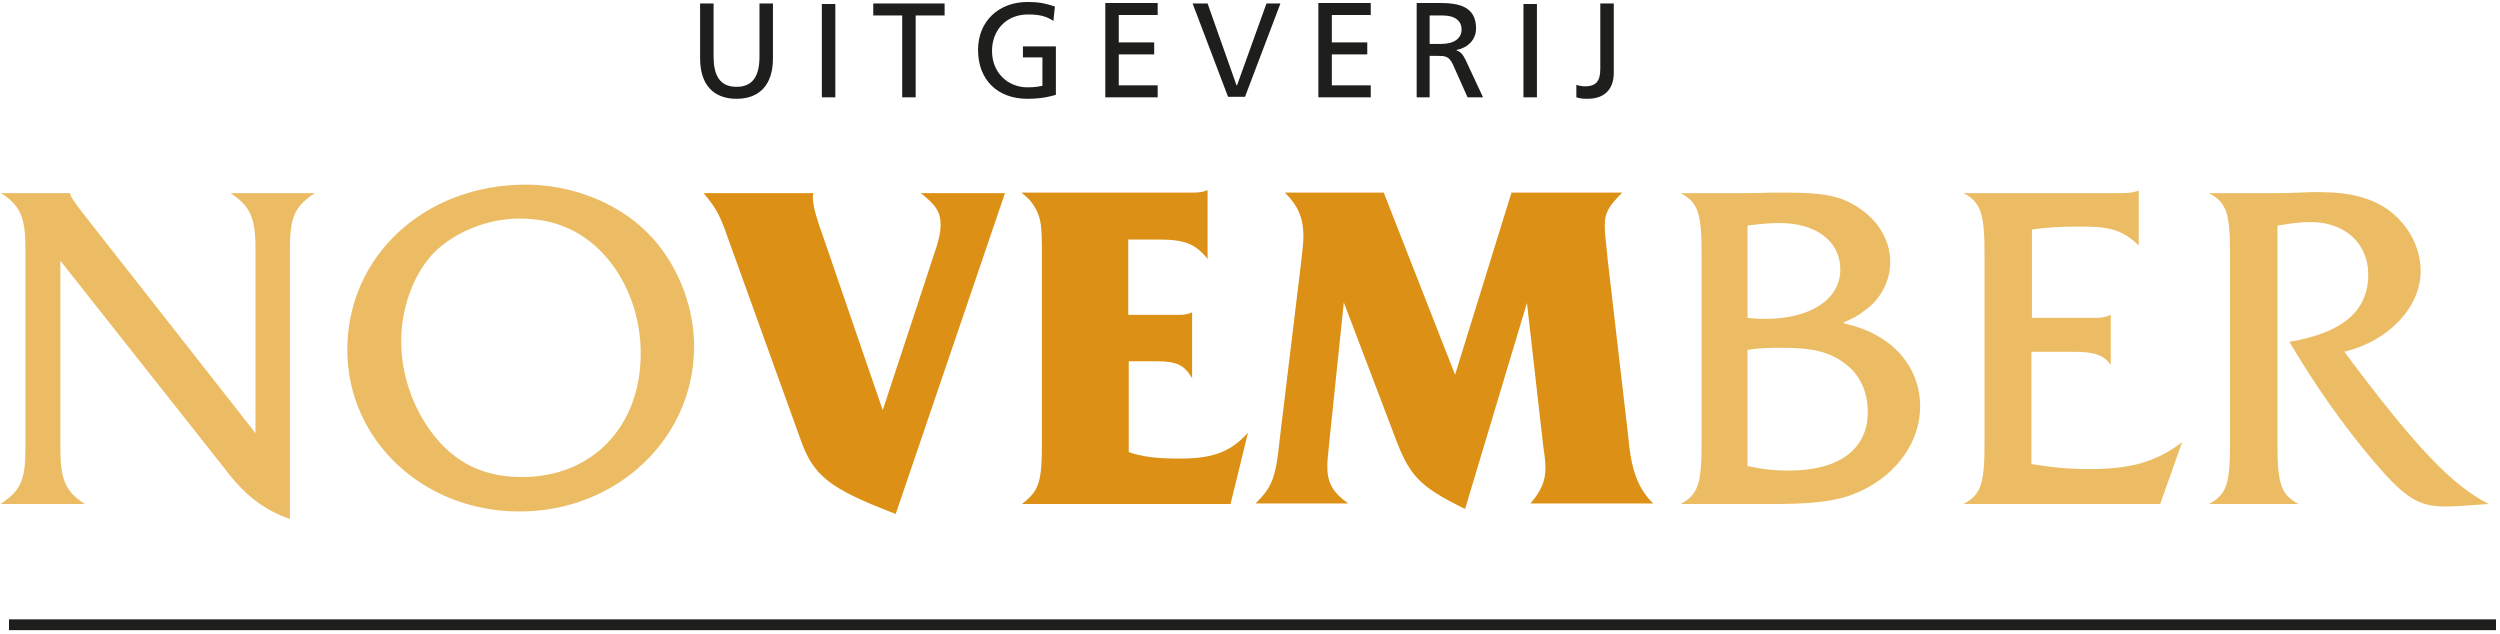
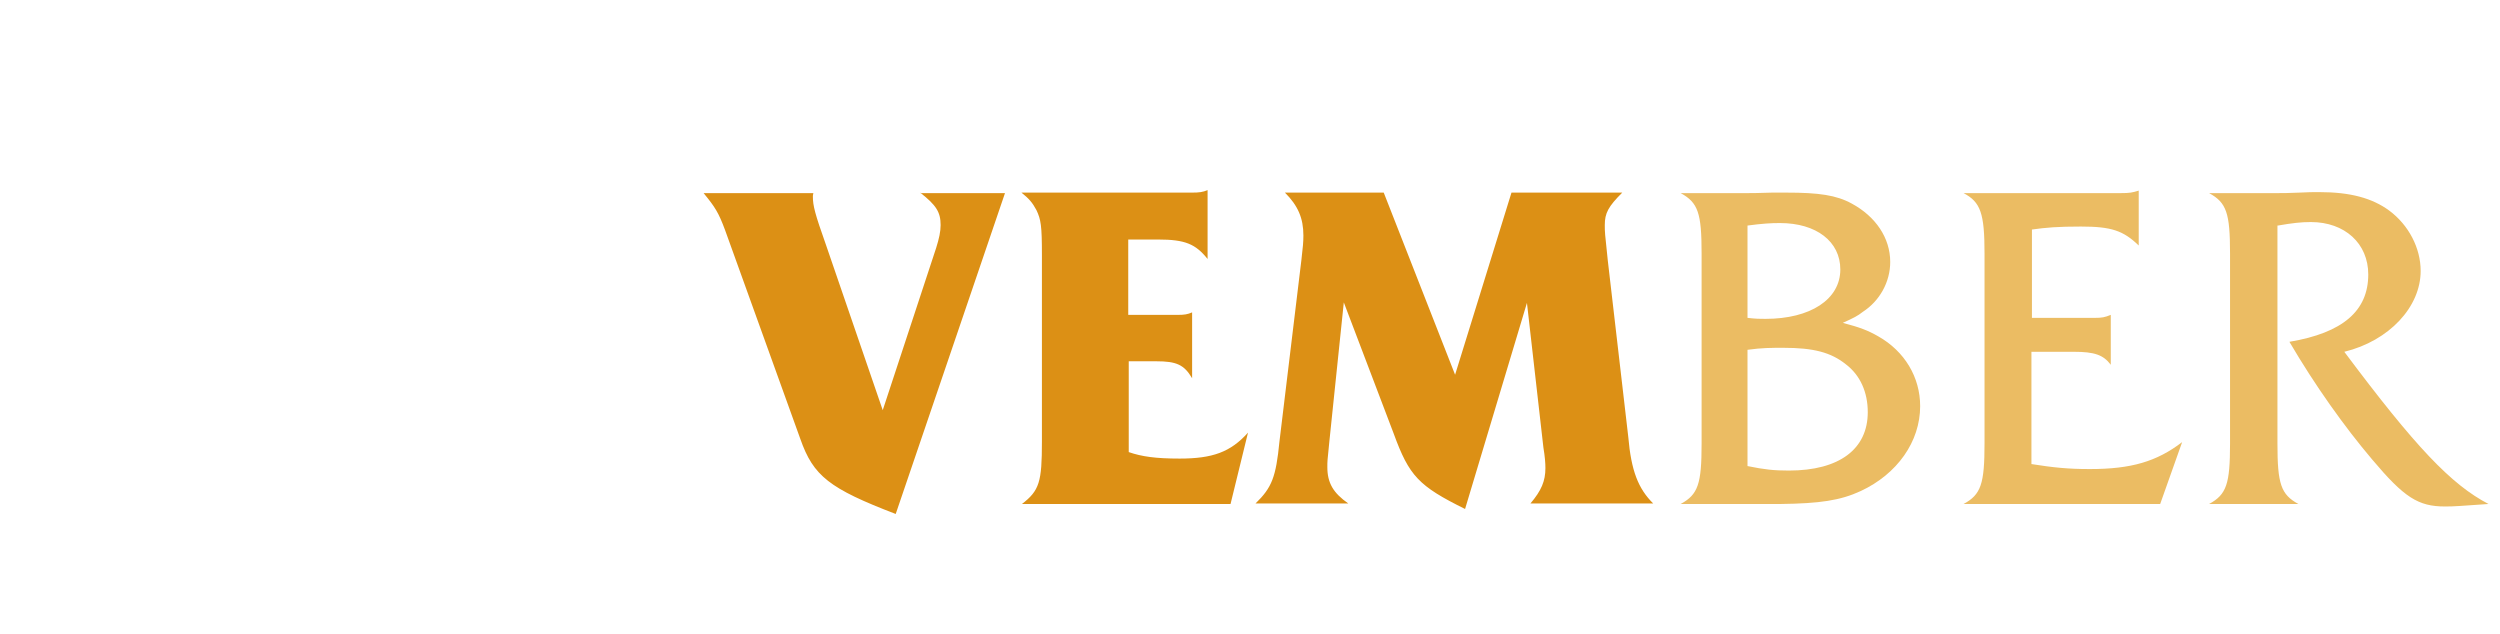
<svg xmlns="http://www.w3.org/2000/svg" width="501px" height="127px" viewBox="0 0 501 127" version="1.1">
  <title>November logo </title>
  <desc>Created with Sketch.</desc>
  <defs />
  <g id="Page-1" stroke="none" stroke-width="1" fill="none" fill-rule="evenodd">
    <g id="November-logo-">
      <path d="M456.5,45.2 C459.4,44.7 461.1,44.5 463.1,44.5 C469.9,44.5 474.6,48.8 474.6,55 C474.6,62.3 469.5,66.7 458.8,68.5 C463.9,77.2 469.8,85.5 475.4,92.1 C481.8,99.7 484.6,101.5 490,101.5 C491.9,101.5 492.9,101.4 498.7,101 C491.2,97.1 484,89.5 469.8,70.5 C478.8,68.3 485.1,61.5 485.1,54.3 C485.1,49.7 482.7,45.1 478.8,42.2 C475.4,39.7 471,38.5 464.8,38.5 C463.7,38.5 462.4,38.5 460.8,38.6 C458.7,38.7 457.2,38.7 456.4,38.7 L442.7,38.7 C446.2,40.6 446.9,42.7 446.9,50.8 L446.9,88.9 C446.9,97 446.2,99.1 442.7,101 L460.6,101 C457.1,99.1 456.4,97 456.4,88.9 L456.4,45.2 L456.5,45.2 Z M407.2,70.5 L415.6,70.5 C419.7,70.5 421.5,71.1 423,73.1 L423,63.1 C421.8,63.6 421.2,63.7 419.8,63.7 L407.2,63.7 L407.2,46 C410,45.6 412.4,45.4 417,45.4 C423.1,45.4 425.5,46.2 428.6,49.2 L428.6,38.2 C427.3,38.6 426.8,38.7 425,38.7 L393.5,38.7 C396.9,40.5 397.7,42.7 397.7,50.8 L397.7,88.8 C397.7,97 397,99.1 393.5,101 L432.9,101 L437.3,88.6 C432.2,92.5 427.1,94 418.8,94 C414.5,94 411.5,93.7 407.1,93 L407.1,70.5 L407.2,70.5 Z M350.2,70.1 C353.1,69.7 354.9,69.7 357.4,69.7 C363.4,69.7 366.9,70.6 369.9,73 C372.8,75.2 374.3,78.6 374.3,82.6 C374.3,90 368.6,94.3 358.5,94.3 C355.5,94.3 353.6,94.1 350.2,93.4 L350.2,70.1 Z M350.2,45.2 C353.2,44.8 354.9,44.7 356.7,44.7 C364,44.7 368.8,48.4 368.8,54 C368.8,60 362.8,63.9 353.8,63.9 C352.7,63.9 351.9,63.9 350.2,63.7 L350.2,45.2 Z M355.1,38.6 C352.5,38.7 350.6,38.7 350.2,38.7 L336.8,38.7 C340.3,40.6 341,42.7 341,50.8 L341,88.9 C341,97 340.3,99.1 336.8,101 L350.2,101 L356.8,101 C364.7,100.9 368.8,100.3 372.9,98.4 C380.2,95 384.8,88.5 384.8,81.4 C384.8,75.6 381.7,70.4 376.4,67.4 C374.3,66.2 372.7,65.6 369.3,64.7 C371.5,63.7 372.3,63.3 373.3,62.5 C376.7,60.3 378.8,56.5 378.8,52.5 C378.8,47.7 375.9,43.4 371.1,40.8 C368,39.1 364.5,38.6 358,38.6 L355.1,38.6 Z" id="Shape" fill="#EBBC63" fill-rule="nonzero" />
      <path d="M291.6,75.1 L277.3,38.6 L257.5,38.6 C260.1,41.2 261.2,43.7 261.2,47.2 C261.2,48.4 261.1,49.6 260.8,52.1 L256.4,88.5 C255.7,95.6 254.9,97.7 251.6,100.9 L270.2,100.9 C267.2,98.8 266,96.8 266,93.6 C266,92.4 266,92.4 266.4,88.5 L269.3,60.6 L279.3,86.9 C282.4,95.4 284.3,97.4 293.6,102 L306,60.7 L309.3,89.7 C309.6,91.5 309.7,92.8 309.7,93.8 C309.7,96.4 308.9,98.3 306.7,100.9 L331.3,100.9 C328.3,97.9 326.9,94.4 326.3,87.5 L322.2,52.2 C321.6,46.6 321.6,46.5 321.6,45.1 C321.6,42.7 322.3,41.4 325.1,38.6 L302.9,38.6 L291.6,75.1 Z M226.1,72.4 L231.7,72.4 C235.8,72.4 237.3,73.1 238.9,75.8 L238.9,62.6 C238,63 237.3,63.1 236.1,63.1 L226.1,63.1 L226.1,48 L232.1,48 C237.5,48 239.6,48.9 242,51.9 L242,38.1 C241,38.5 240.4,38.6 238.8,38.6 L204.7,38.6 C206.2,39.8 206.9,40.6 207.7,42.1 C208.6,44 208.8,45.2 208.8,51.1 L208.8,88.5 C208.8,96.6 208.3,98.3 204.8,101 L246.6,101 L250.1,86.7 C246.6,90.6 243,91.9 236.4,91.9 C231.6,91.9 228.8,91.5 226.2,90.6 L226.2,72.4 L226.1,72.4 Z M184.4,38.6 C187.6,41.1 188.5,42.5 188.5,45.1 C188.5,46.4 188.2,47.8 187.6,49.7 L176.9,82.2 L165.5,49 C163.3,42.8 162.9,41.2 162.9,39.4 C162.9,39.3 162.9,39 163,38.7 L141,38.7 C143.3,41.5 144,42.6 145.3,46.1 L160.4,88 C163,95.4 166.2,97.9 179.5,103 L201.4,38.7 L184.4,38.7 L184.4,38.6 Z" id="Shape" fill="#DC9015" fill-rule="nonzero" />
-       <path d="M104.1,43.8 C111.5,43.8 117.3,46.5 121.9,52 C126,57 128.4,63.7 128.4,70.8 C128.4,85.5 118.7,95.6 104.6,95.6 C97.7,95.6 92.3,93.3 88,88.5 C83.2,83.1 80.4,75.7 80.4,68.4 C80.4,61.6 82.9,54.9 86.9,50.7 C91.1,46.5 97.7,43.8 104.1,43.8 Z M105.4,37 C85.1,37 69.6,51.3 69.6,70.1 C69.6,88.2 84.8,102.5 104.1,102.5 C123.6,102.5 139.1,87.9 139.1,69.4 C139.1,60.9 135.4,52.1 129.5,46.4 C123.5,40.5 114.4,37 105.4,37 Z M11.9,52 L45.1,94 C49,99.2 52.9,102.2 58.1,104 L58.1,49.8 C58.1,43.5 59.1,41.3 63.1,38.7 L46.2,38.7 C50.1,41.3 51.2,43.5 51.2,49.8 L51.2,86.8 L16.2,42.2 C14.4,39.8 14.3,39.6 14,38.7 L0.2,38.7 C4.1,41.2 5.1,43.6 5.1,49.8 L5.1,89.9 C5.1,96.2 4.1,98.4 0.1,101 L17,101 C13.1,98.5 12.1,96.1 12.1,89.9 L12.1,52 L11.9,52 Z" id="Shape" fill="#EBBC63" fill-rule="nonzero" />
-       <path d="M315.9,19.5 C316.5,19.7 317.2,19.8 318.1,19.8 C322.1,19.8 323.4,17.3 323.4,14.6 L323.4,0.7 L320.7,0.7 L320.7,13.7 C320.7,16 320.1,17.3 317.6,17.3 C317.1,17.3 316.5,17.2 315.9,17 L315.9,19.5 Z M305.3,19.5 L308,19.5 L308,0.8 L305.3,0.8 L305.3,19.5 Z M286.5,3.1 L289.1,3.1 C291.6,3.1 292.9,4.2 292.9,5.9 C292.9,7.7 291.4,8.8 288.8,8.8 L286.5,8.8 L286.5,3.1 Z M283.8,19.5 L286.5,19.5 L286.5,11.2 L288.1,11.2 C289.5,11.2 290.4,11.2 291.2,13 L294.1,19.5 L297.2,19.5 L293.7,12 C293.1,10.8 292.7,10.4 291.9,10.1 L291.9,10 C294.1,9.6 295.8,8 295.8,5.7 C295.8,1.2 292.2,0.6 288.5,0.6 L283.9,0.6 L283.9,19.5 L283.8,19.5 Z M264.2,19.5 L274.7,19.5 L274.7,17.1 L266.9,17.1 L266.9,10.9 L274,10.9 L274,8.5 L266.9,8.5 L266.9,3 L274.7,3 L274.7,0.6 L264.2,0.6 L264.2,19.5 Z M256.6,0.7 L253.8,0.7 L247.9,17.1 L247.8,17.1 L242,0.7 L239,0.7 L246.1,19.4 L249.5,19.4 L256.6,0.7 Z M221.5,19.5 L232,19.5 L232,17.1 L224.2,17.1 L224.2,10.9 L231.3,10.9 L231.3,8.5 L224.2,8.5 L224.2,3 L232,3 L232,0.6 L221.5,0.6 L221.5,19.5 Z M211.4,1.3 C209.8,0.8 208.6,0.4 205.9,0.4 C200.2,0.4 196,4.2 196,10 C196,16 199.9,19.8 205.9,19.8 C208.8,19.8 210.6,19.3 211.6,19 L211.6,9.3 L205,9.3 L205,11.5 L208.9,11.5 L208.9,17.2 C208.2,17.3 207.7,17.5 205.9,17.5 C202,17.5 198.8,14.6 198.8,10.2 C198.8,6 201.7,2.9 206,2.9 C208.4,2.9 209.8,3.3 211.1,4.2 L211.4,1.3 Z M180.8,19.5 L183.5,19.5 L183.5,3.1 L189.3,3.1 L189.3,0.7 L175,0.7 L175,3.1 L180.8,3.1 L180.8,19.5 Z M164.7,19.5 L167.4,19.5 L167.4,0.8 L164.7,0.8 L164.7,19.5 Z M154.9,0.7 L152.2,0.7 L152.2,11.3 C152.2,14.9 151.1,17.4 147.6,17.4 C144.1,17.4 143,14.9 143,11.3 L143,0.7 L140.3,0.7 L140.3,11.7 C140.3,17 143,19.8 147.6,19.8 C152.2,19.8 154.9,17 154.9,11.7 L154.9,0.7 Z" id="Shape" fill="#1E1E1C" fill-rule="nonzero" />
-       <path d="M1.8,125.2 L500.2,125.2" id="Shape" stroke="#1E1E1C" stroke-width="2.164" />
    </g>
  </g>
</svg>